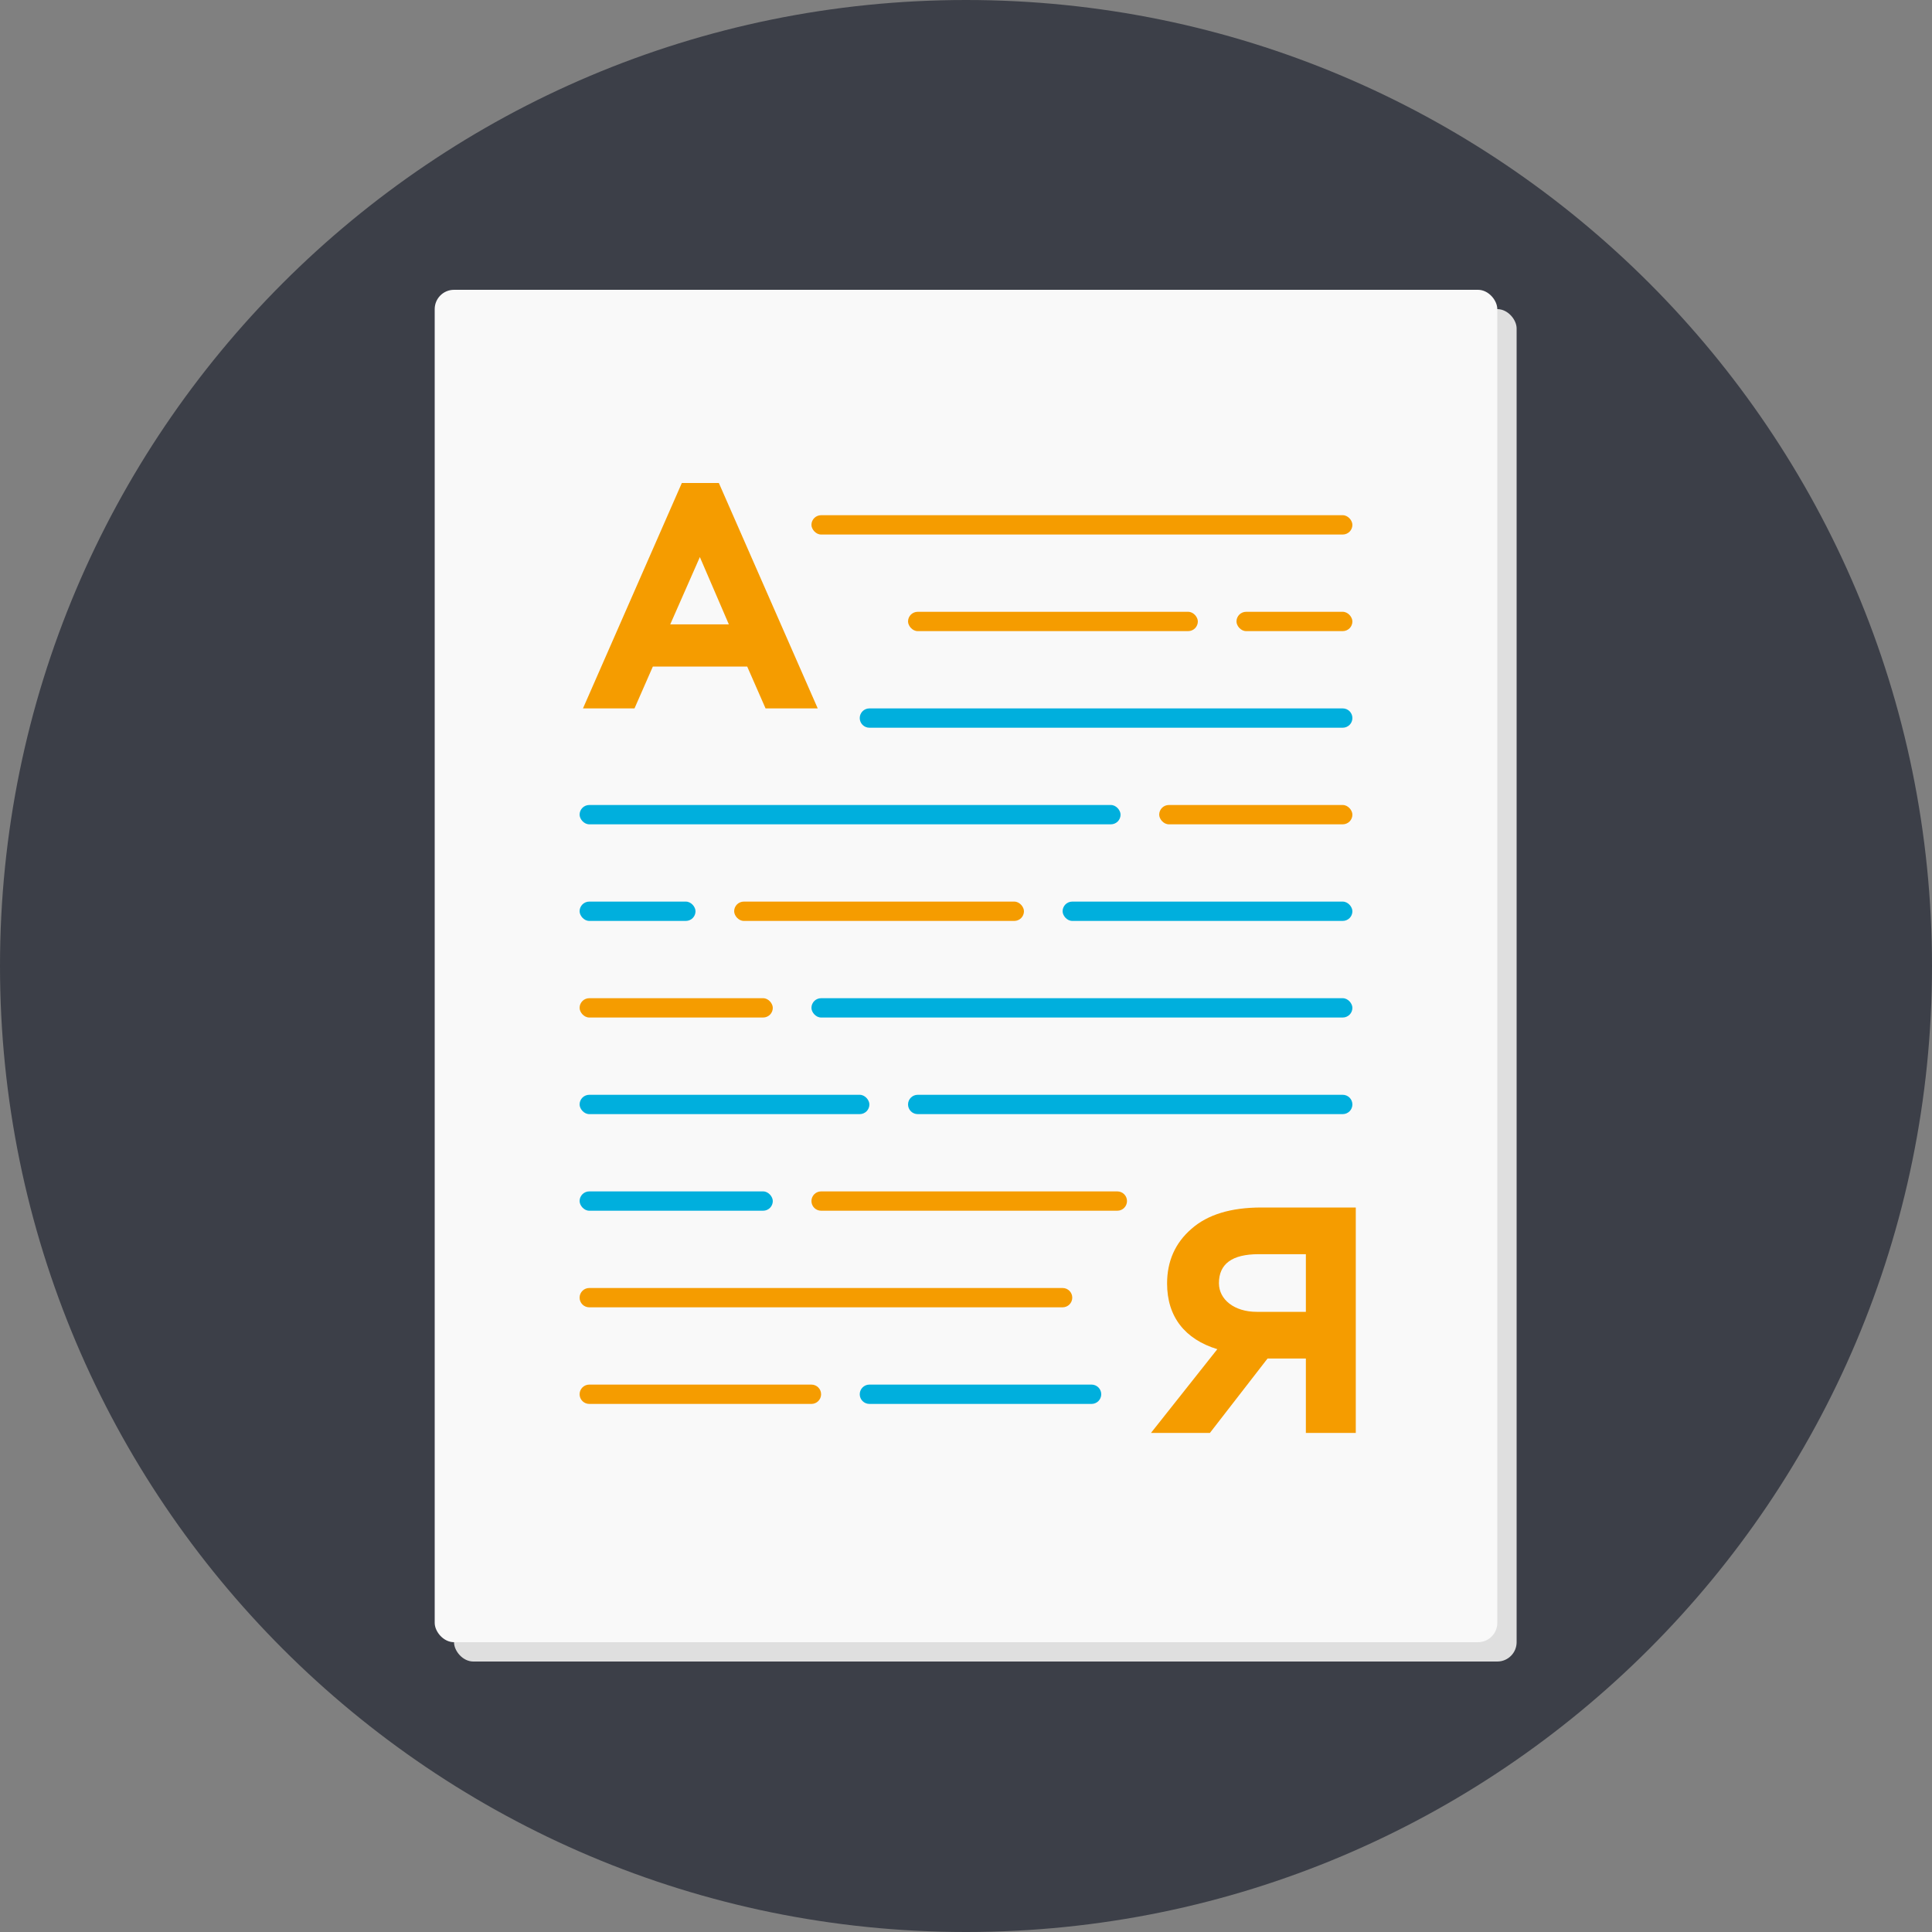
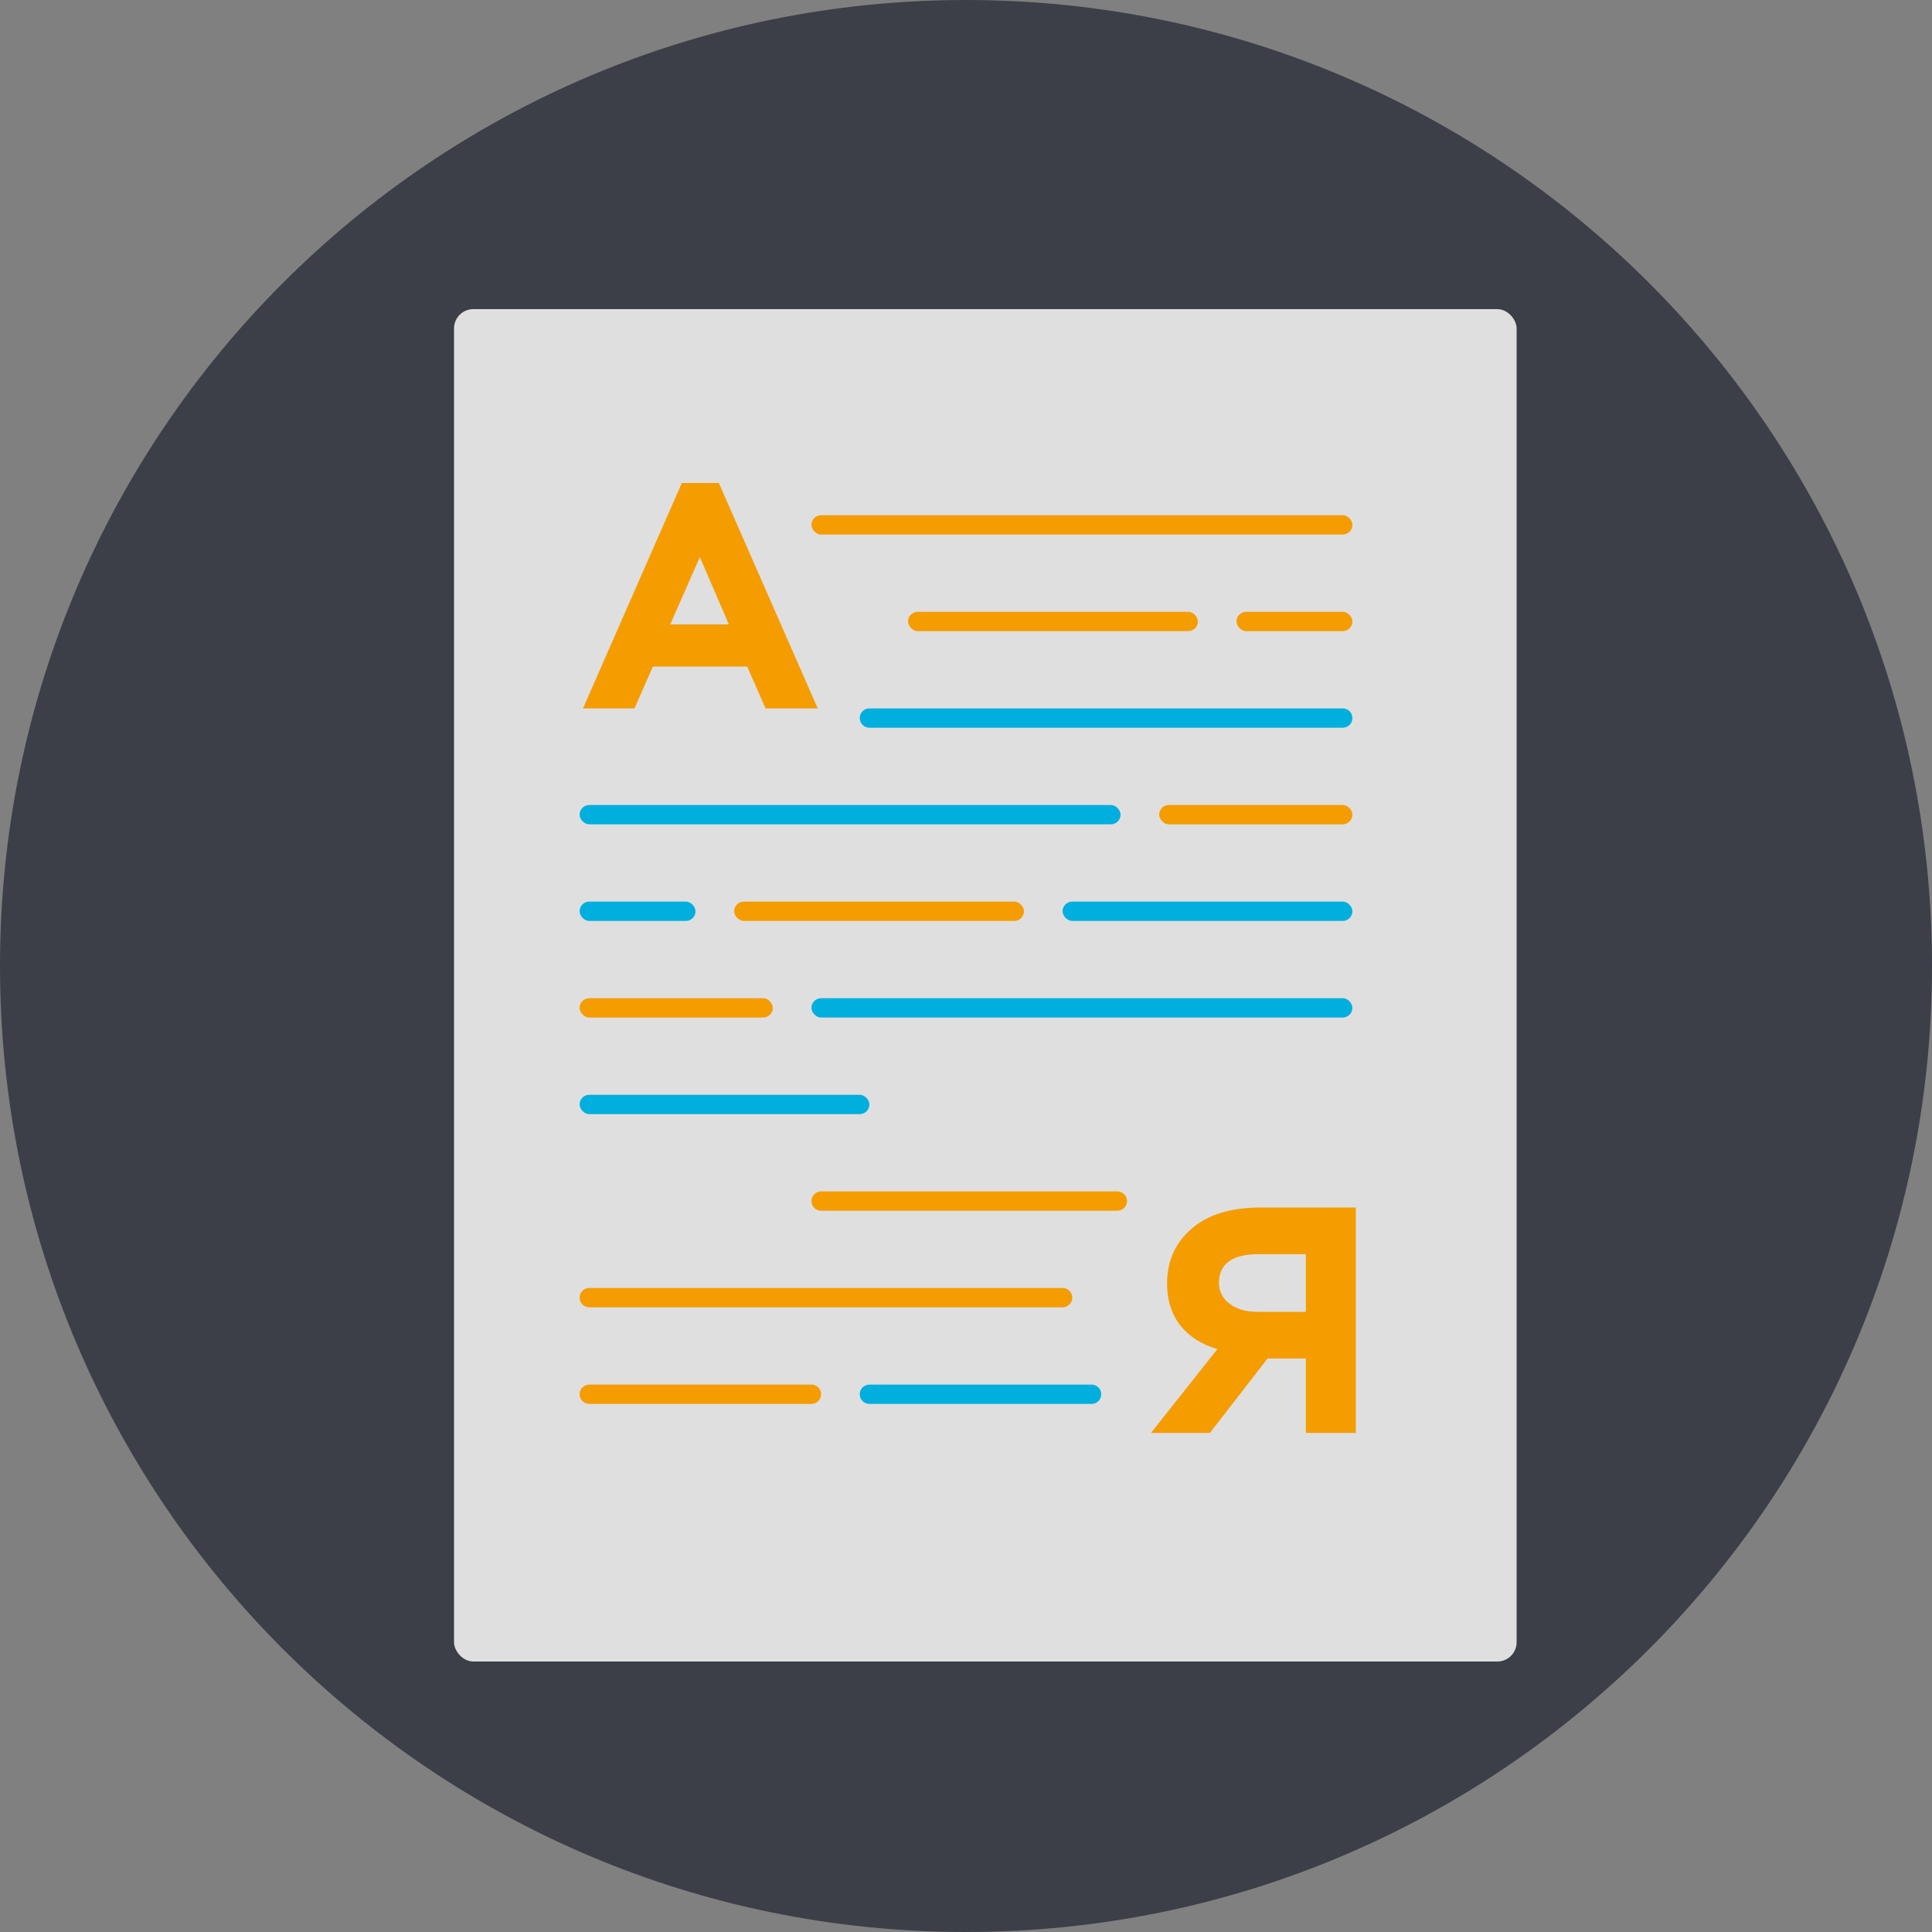
<svg xmlns="http://www.w3.org/2000/svg" width="120" height="120" viewBox="0 0 120 120">
  <rect x="0" y="0" width="120" height="120" fill="#808080" stroke="none" />
  <g fill="none" fill-rule="evenodd">
    <g>
      <g>
        <g transform="translate(-447 -184) translate(237 80) translate(210 104)">
          <path fill="#3C3F48" fill-rule="nonzero" d="M60 0c33.137 0 60 26.863 60 60s-26.863 60-60 60S0 93.137 0 60 26.863 0 60 0z" />
          <rect width="66" height="84" x="28.2" y="19.2" fill="#DFDFDF" rx="1.2" />
-           <rect width="66" height="84" x="27" y="18" fill="#F9F9F9" rx="1.2" />
          <g transform="translate(36 32)">
            <rect width="18" height="1.2" x="20.4" y="6" fill="#F59C00" rx=".6" />
            <rect width="7.2" height="1.2" x="40.8" y="6" fill="#F59C00" rx=".6" />
            <rect width="18" height="1.2" x="9.6" y="24" fill="#F59C00" rx=".6" />
            <rect width="18" height="1.2" x="30" y="24" fill="#00AFDD" rx=".6" />
            <rect width="7.2" height="1.2" y="24" fill="#00AFDD" rx=".6" />
            <rect width="33.6" height="1.2" x="14.4" fill="#F59C00" rx=".6" />
            <rect width="12" height="1.2" y="30" fill="#F59C00" rx=".6" />
            <rect width="33.6" height="1.2" x="14.4" y="30" fill="#00AFDD" rx=".6" />
-             <rect width="12" height="1.2" y="42" fill="#00AFDD" rx=".6" />
-             <path fill="#F59C00" d="M15 42h18.4c.331 0 .6.269.6.6 0 .331-.269.6-.6.6H15c-.331 0-.6-.269-.6-.6 0-.331.269-.6.6-.6z" />
+             <path fill="#F59C00" d="M15 42h18.4c.331 0 .6.269.6.6 0 .331-.269.6-.6.6H15c-.331 0-.6-.269-.6-.6 0-.331.269-.6.6-.6" />
            <rect width="18" height="1.2" y="36" fill="#00AFDD" rx=".6" />
-             <path fill="#00AFDD" d="M21 36h26.4c.331 0 .6.269.6.6 0 .331-.269.6-.6.6H21c-.331 0-.6-.269-.6-.6 0-.331.269-.6.6-.6z" />
            <rect width="12" height="1.2" x="36" y="18" fill="#F59C00" rx=".6" />
            <rect width="33.6" height="1.2" y="18" fill="#00AFDD" rx=".6" />
            <path fill="#F59C00" d="M.6 54h13.8c.331 0 .6.269.6.6 0 .331-.269.6-.6.6H.6c-.331 0-.6-.269-.6-.6 0-.331.269-.6.6-.6z" />
            <path fill="#00AFDD" d="M18 54h13.8c.331 0 .6.269.6.6 0 .331-.269.6-.6.6H18c-.331 0-.6-.269-.6-.6 0-.331.269-.6.6-.6zM18 12h29.4c.331 0 .6.269.6.6 0 .331-.269.6-.6.6H18c-.331 0-.6-.269-.6-.6 0-.331.269-.6.6-.6z" />
            <path fill="#F59C00" d="M.6 48H30c.331 0 .6.269.6.6 0 .331-.269.6-.6.6H.6c-.331 0-.6-.269-.6-.6 0-.331.269-.6.6-.6z" />
          </g>
          <path fill="#F59C00" fill-rule="nonzero" d="M39.41 44l1.14-2.6h5.86l1.14 2.6h3.24l-6.14-14h-2.3l-6.14 14h3.2zm5.86-5.22h-3.64l1.84-4.18 1.8 4.18zM75.15 89l3.58-4.62h2.38V89h3.1V75h-5.86c-1.9 0-3.34.44-4.34 1.32-1.02.88-1.52 2.02-1.52 3.4 0 2.06 1.1 3.46 3.12 4.08L71.49 89h3.66zm5.96-7.52h-3.06c-1.38 0-2.34-.76-2.34-1.78 0-1.2.82-1.8 2.46-1.8h2.94v3.58z" />
        </g>
      </g>
    </g>
  </g>
</svg>